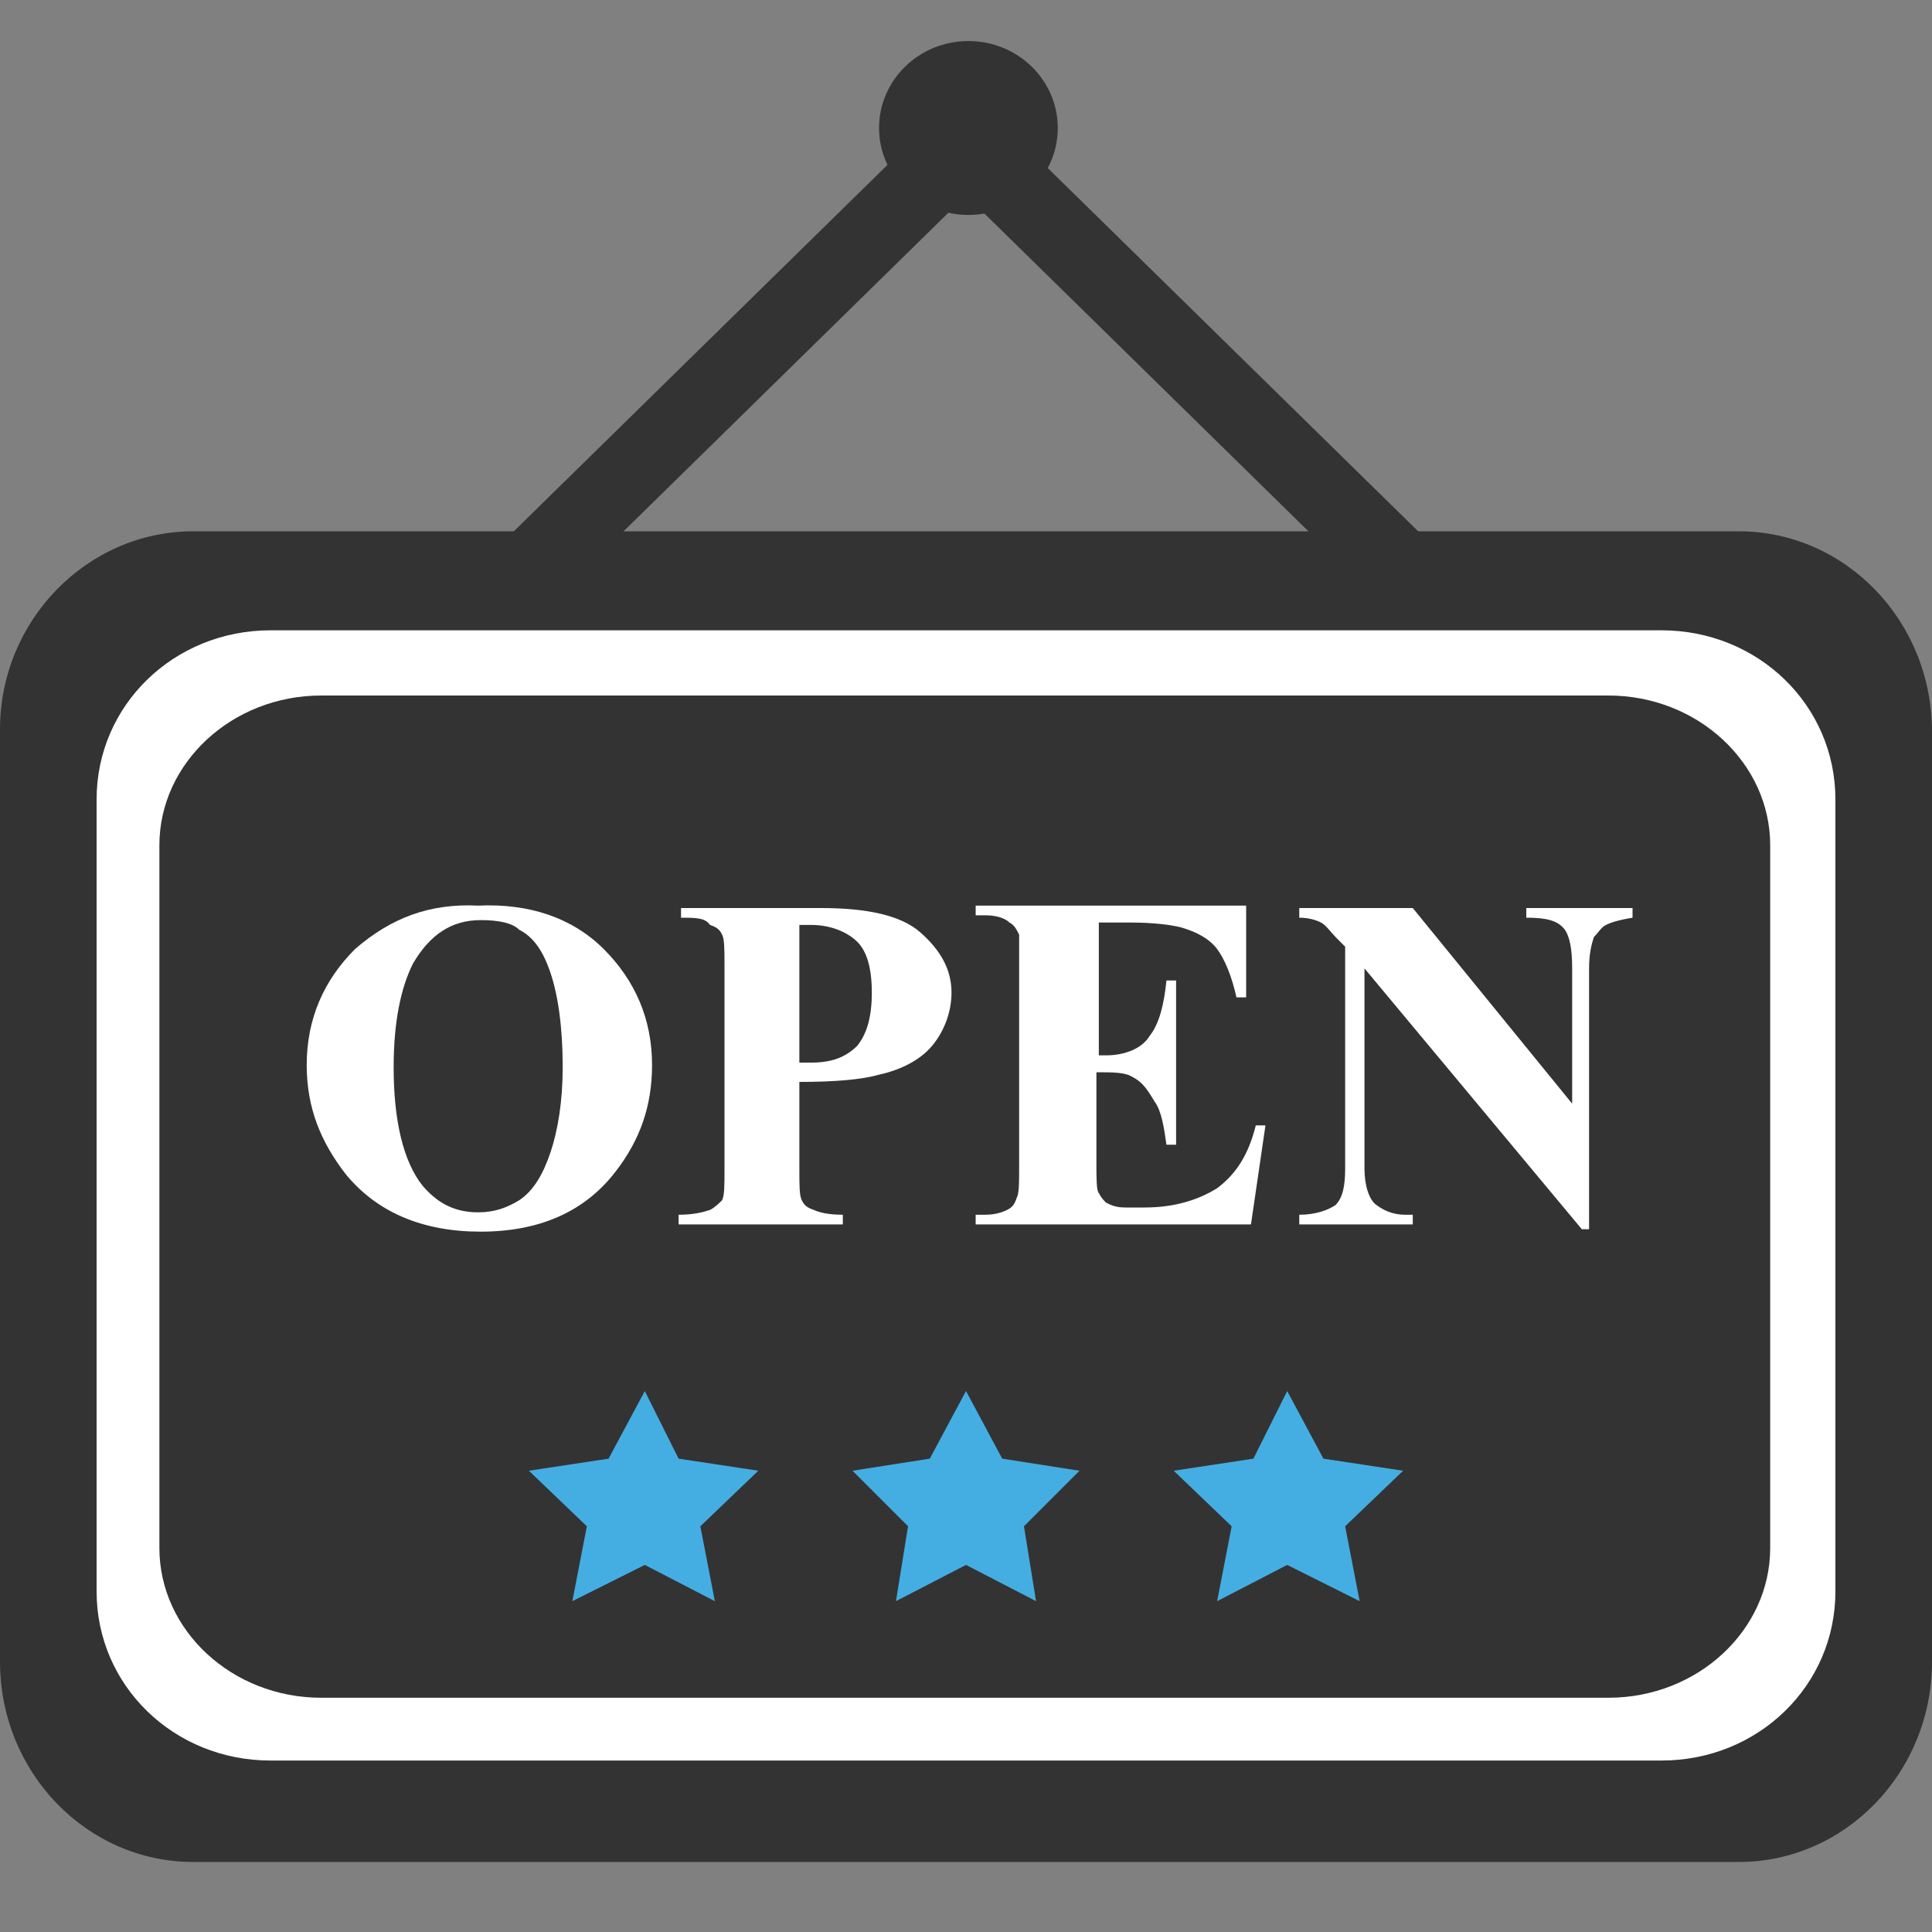
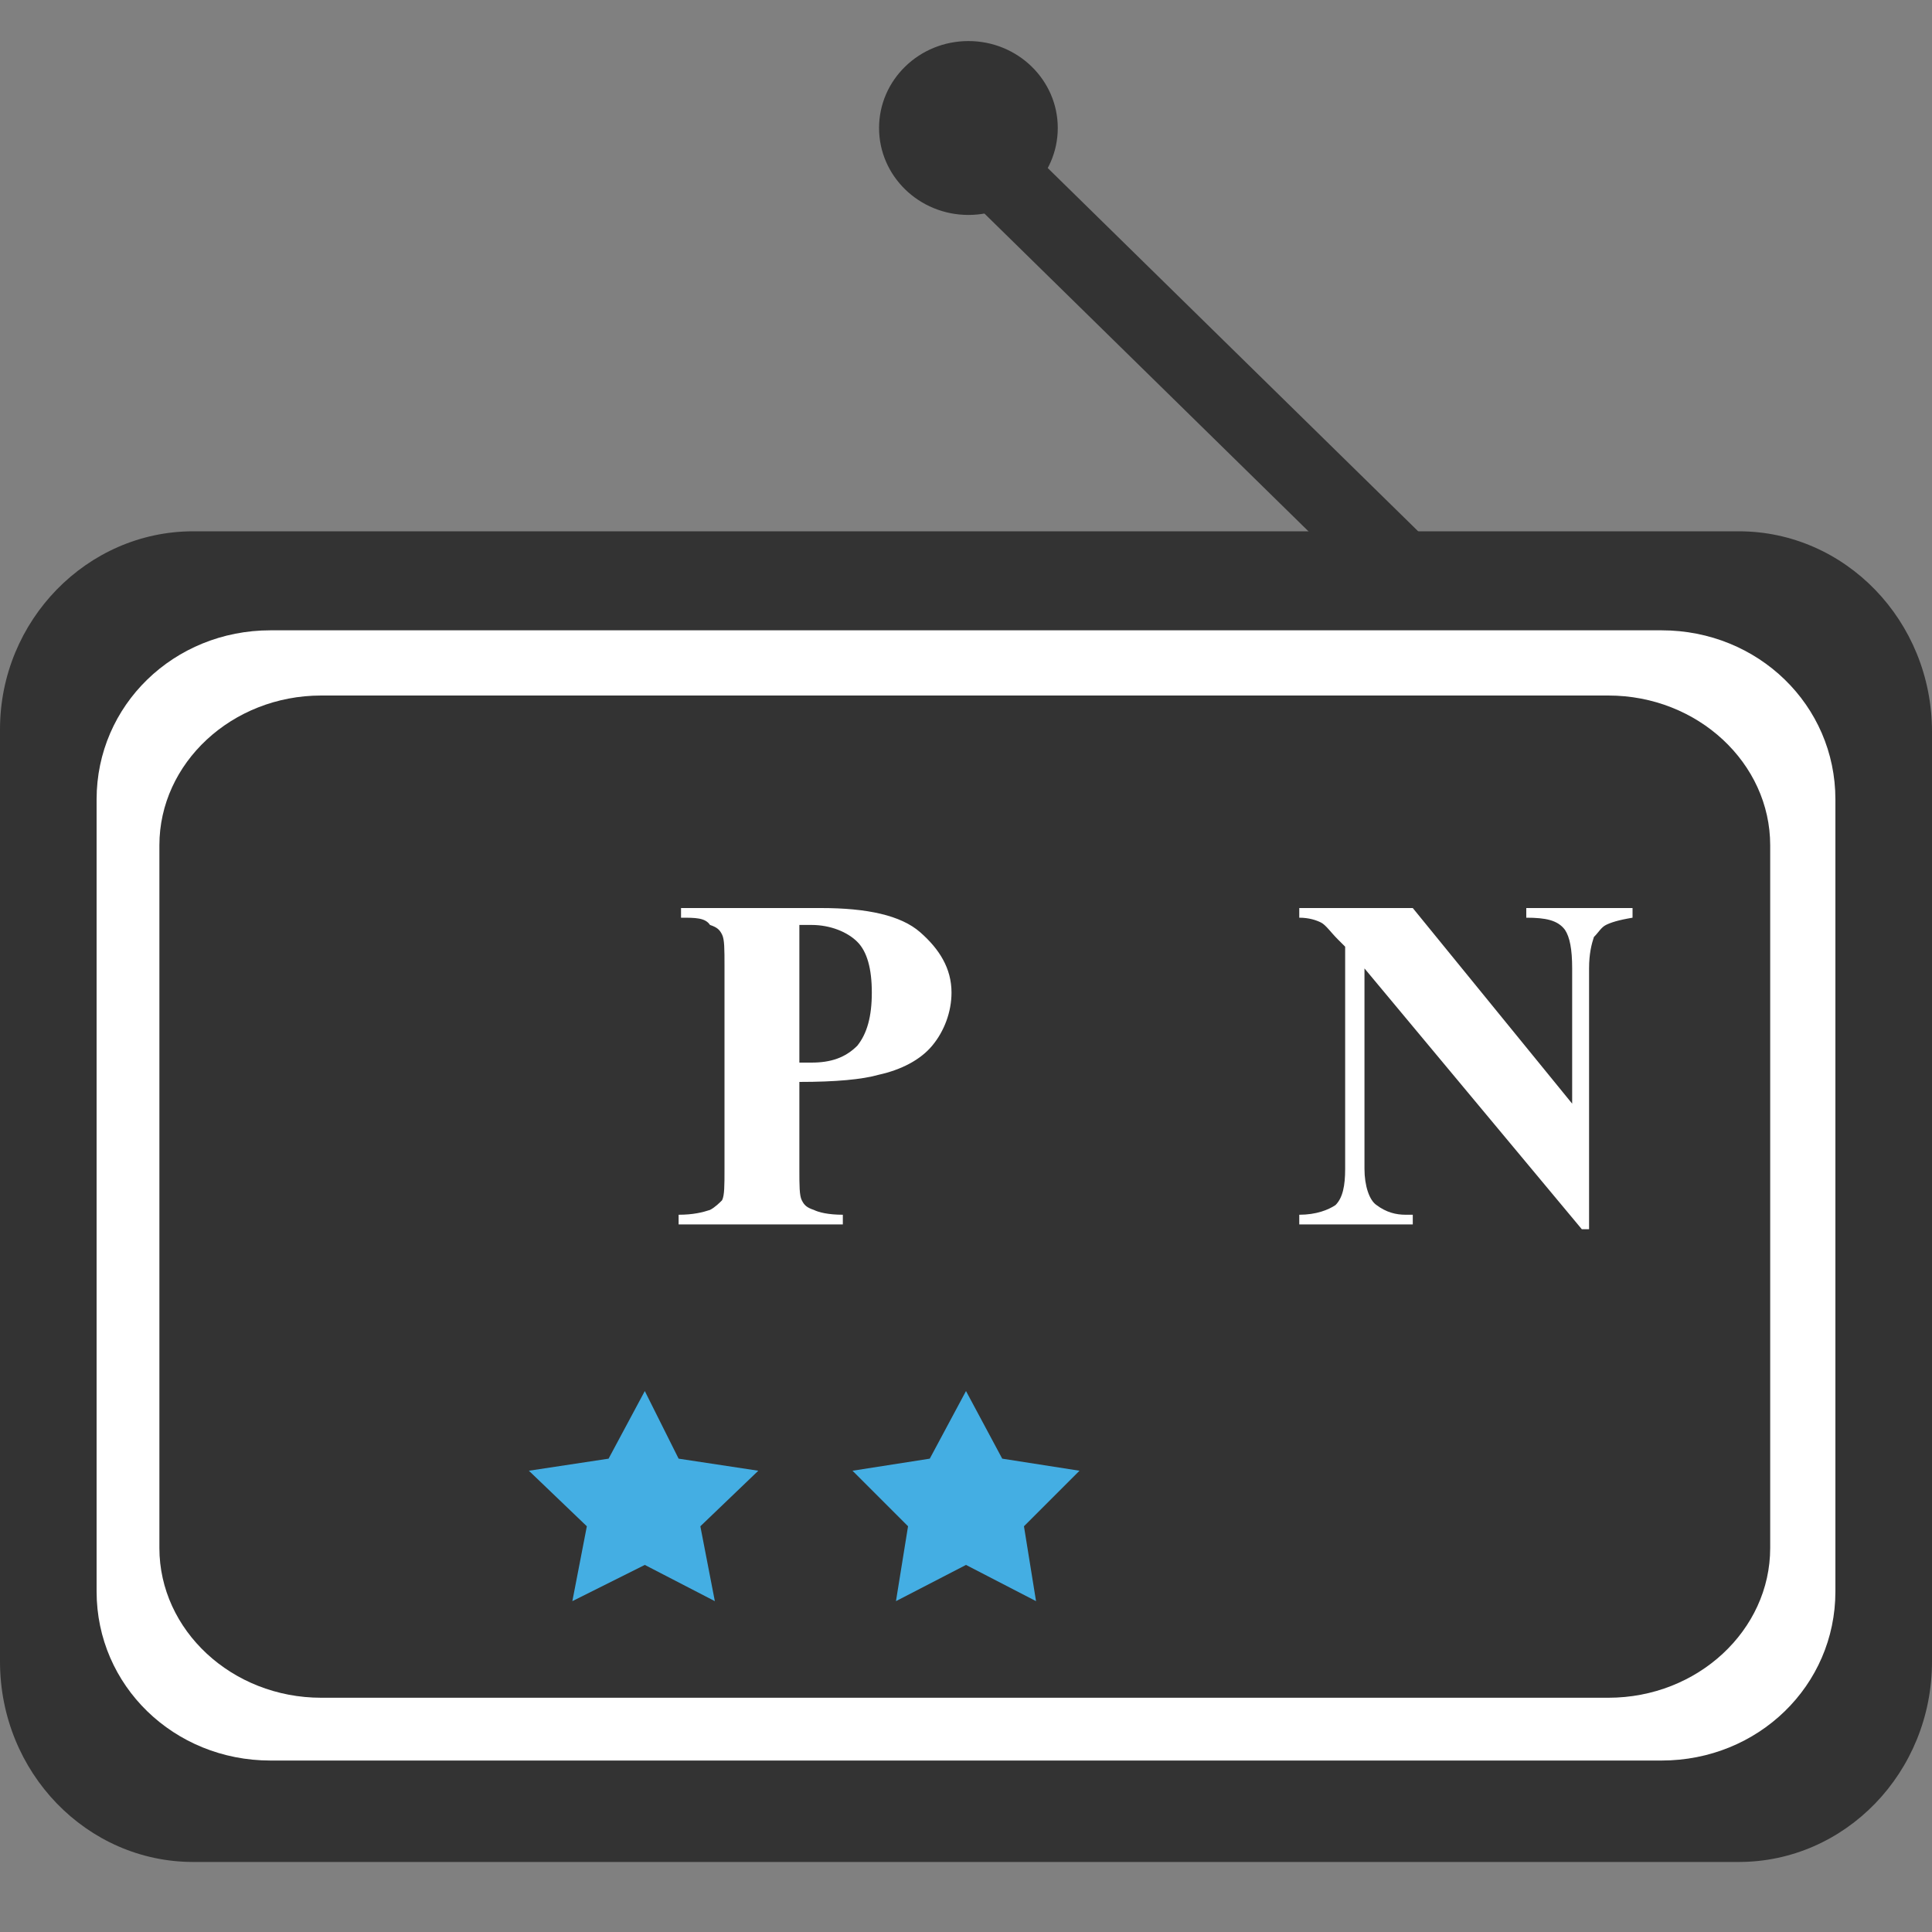
<svg xmlns="http://www.w3.org/2000/svg" version="1.1" id="Layer_1" x="0px" y="0px" viewBox="0 0 80 80" style="enable-background:new 0 0 80 80;" xml:space="preserve">
  <rect x="0" y="0" width="80" height="80" fill="#808080" stroke="none" />
  <style type="text/css">
	.st0{fill:#333333;}
	.st1{fill:#FFFFFF;}
	.st2{fill:#44AEE3;}
</style>
  <g id="XMLID_17_">
    <g id="XMLID_35_">
-       <polygon id="XMLID_15_" class="st0" points="19.6,28.1 17.3,25.9 38,5.6 40.3,7.8   " />
      <polygon id="XMLID_14_" class="st0" points="60.4,28.1 62.7,25.9 42,5.6 39.7,7.8   " />
      <ellipse id="XMLID_13_" class="st0" cx="40.1" cy="5.3" rx="3.7" ry="3.6" />
    </g>
    <path id="XMLID_12_" class="st0" d="M80,68.8c0,4.6-3.6,8.3-8,8.3H8c-4.4,0-8-3.7-8-8.3V30.2C0,25.7,3.6,22,8,22h64   c4.4,0,8,3.7,8,8.3V68.8z" />
    <path id="XMLID_11_" class="st1" d="M76,65.9c0,3.9-3.2,7-7.2,7H11.2c-4,0-7.2-3.1-7.2-7V33.1c0-3.9,3.2-7,7.2-7h57.6   c4,0,7.2,3.1,7.2,7C76,33.1,76,65.9,76,65.9z" />
    <path id="XMLID_10_" class="st0" d="M73.3,64.1c0,3.4-3,6.2-6.7,6.2H13.3c-3.7,0-6.7-2.8-6.7-6.2V35c0-3.4,3-6.2,6.7-6.2h53.3   c3.7,0,6.7,2.8,6.7,6.2C73.3,35,73.3,64.1,73.3,64.1z" />
    <g id="XMLID_21_">
-       <path id="XMLID_29_" class="st1" d="M19.8,37.5c2.1-0.1,3.9,0.5,5.2,1.8c1.3,1.3,2,2.9,2,4.8c0,1.7-0.5,3.1-1.5,4.4    c-1.3,1.7-3.2,2.5-5.6,2.5s-4.3-0.8-5.6-2.4c-1-1.3-1.6-2.7-1.6-4.5c0-1.9,0.7-3.5,2-4.8C16.2,38,17.8,37.4,19.8,37.5z M19.9,38.1    c-1.2,0-2.1,0.6-2.8,1.8c-0.5,1-0.8,2.4-0.8,4.3c0,2.2,0.4,3.9,1.2,4.9c0.6,0.7,1.3,1.1,2.3,1.1c0.7,0,1.2-0.2,1.7-0.5    c0.6-0.4,1-1.1,1.3-2s0.5-2.1,0.5-3.5c0-1.7-0.2-3-0.5-3.9s-0.7-1.5-1.3-1.8C21.2,38.2,20.6,38.1,19.9,38.1z" />
      <path id="XMLID_26_" class="st1" d="M33.1,44.8v3.6c0,0.7,0,1.1,0.1,1.3s0.2,0.3,0.5,0.4c0.2,0.1,0.6,0.2,1.2,0.2v0.4h-6.8v-0.4    c0.6,0,1-0.1,1.3-0.2c0.2-0.1,0.4-0.3,0.5-0.4c0.1-0.2,0.1-0.6,0.1-1.3V40c0-0.7,0-1.1-0.1-1.3s-0.2-0.3-0.5-0.4    C29.2,38,28.8,38,28.2,38v-0.4H34c1.9,0,3.3,0.3,4.1,1s1.3,1.5,1.3,2.5c0,0.8-0.3,1.6-0.8,2.2c-0.5,0.6-1.3,1-2.2,1.2    C35.7,44.7,34.6,44.8,33.1,44.8z M33.1,38.4V44c0.2,0,0.4,0,0.5,0c0.8,0,1.4-0.2,1.9-0.7c0.4-0.5,0.6-1.2,0.6-2.2    s-0.2-1.7-0.6-2.1c-0.4-0.4-1.1-0.7-1.9-0.7h-0.5V38.4z" />
-       <path id="XMLID_24_" class="st1" d="M45.5,38.4v5.3h0.3c0.8,0,1.5-0.3,1.8-0.8c0.4-0.5,0.6-1.3,0.7-2.3h0.4v6.8h-0.4    c-0.1-0.7-0.2-1.4-0.5-1.8c-0.3-0.5-0.5-0.8-0.9-1c-0.3-0.2-0.8-0.2-1.5-0.2v3.7c0,0.7,0,1.2,0.1,1.3c0.1,0.2,0.2,0.3,0.3,0.4    c0.2,0.1,0.4,0.2,0.8,0.2h0.8c1.2,0,2.2-0.3,3-0.8c0.8-0.6,1.3-1.4,1.6-2.6h0.4l-0.6,4.1H40.4v-0.4h0.4c0.4,0,0.7-0.1,0.9-0.2    c0.2-0.1,0.3-0.2,0.4-0.5c0.1-0.2,0.1-0.6,0.1-1.2v-8.6c0-0.6,0-1,0-1.1c-0.1-0.2-0.2-0.4-0.4-0.5c-0.2-0.2-0.6-0.3-1-0.3h-0.4    v-0.4h11.2v3.8h-0.4c-0.2-0.9-0.5-1.6-0.8-2s-0.8-0.7-1.5-0.9c-0.4-0.1-1.1-0.2-2.1-0.2h-1.3V38.4z" />
      <path id="XMLID_22_" class="st1" d="M58.5,37.6l6.6,8.1v-5.6c0-0.8-0.1-1.3-0.3-1.6C64.5,38.1,64,38,63.2,38v-0.4h4.4V38    c-0.6,0.1-0.9,0.2-1.1,0.3s-0.3,0.3-0.5,0.5c-0.1,0.3-0.2,0.7-0.2,1.3v10.8h-0.3l-9-10.8v8.3c0,0.7,0.2,1.3,0.5,1.5    c0.4,0.3,0.8,0.4,1.2,0.4h0.3v0.4h-4.7v-0.4c0.7,0,1.2-0.2,1.5-0.4c0.3-0.3,0.4-0.8,0.4-1.5v-9.2l-0.3-0.3    c-0.3-0.3-0.5-0.6-0.7-0.7c-0.2-0.1-0.5-0.2-0.9-0.2v-0.4C53.8,37.6,58.5,37.6,58.5,37.6z" />
    </g>
    <polygon id="XMLID_3_" class="st2" points="42.9,66.3 40,64.8 37.1,66.3 37.6,63.2 35.3,60.9 38.5,60.4 40,57.6 41.5,60.4    44.7,60.9 42.4,63.2  " />
    <polygon id="XMLID_2_" class="st2" points="29.6,66.3 26.7,64.8 23.7,66.3 24.3,63.2 21.9,60.9 25.2,60.4 26.7,57.6 28.1,60.4    31.4,60.9 29,63.2  " />
-     <polygon id="XMLID_1_" class="st2" points="56.3,66.3 53.3,64.8 50.4,66.3 51,63.2 48.6,60.9 51.9,60.4 53.3,57.6 54.8,60.4    58.1,60.9 55.7,63.2  " />
  </g>
</svg>